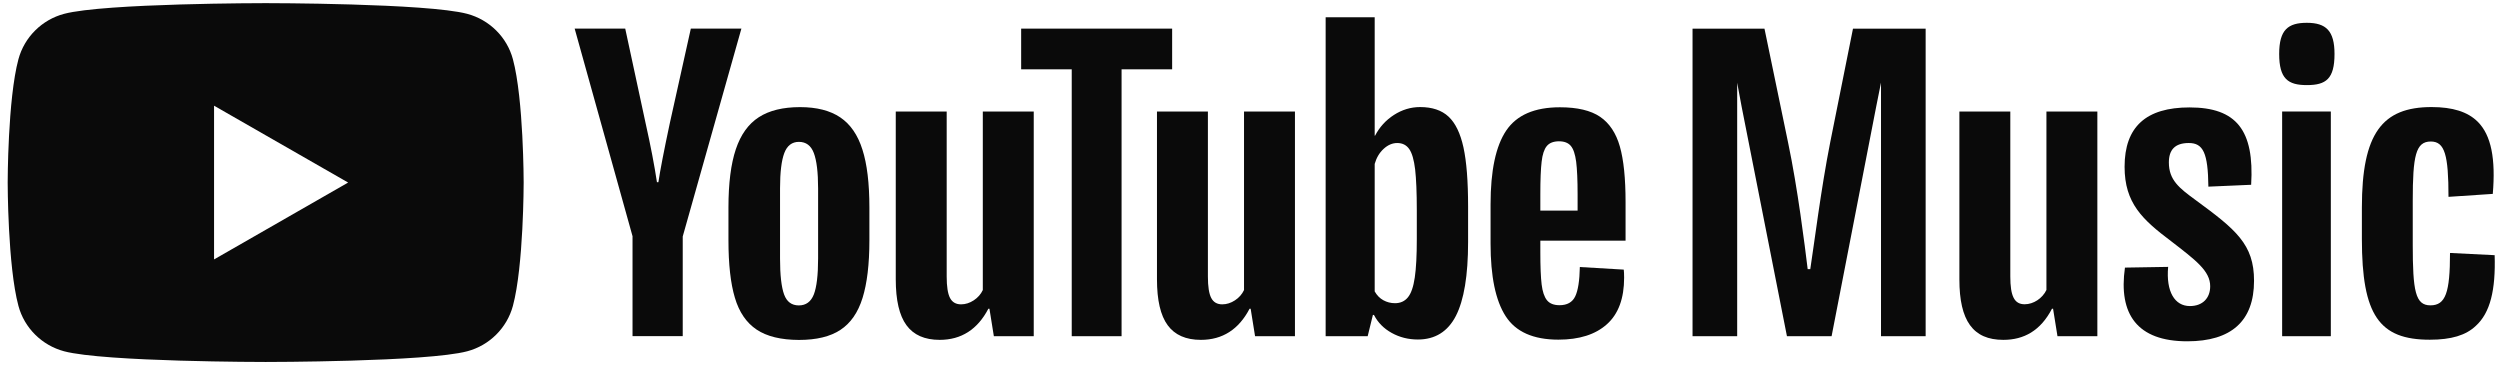
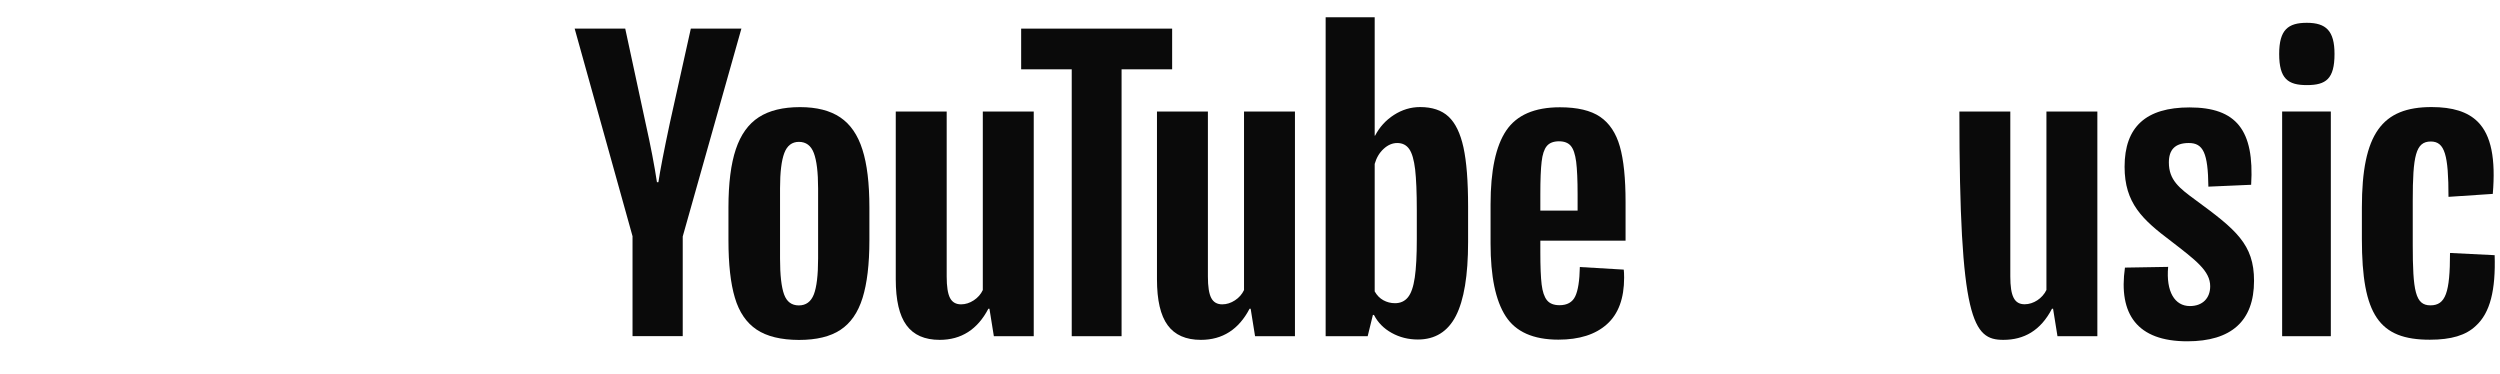
<svg xmlns="http://www.w3.org/2000/svg" width="194" height="29" viewBox="0 0 194 29" fill="none">
-   <path d="M142.025 11.042C141.308 14.656 140.764 19.061 140.478 20.883H140.276C140.046 19.006 139.503 14.623 138.757 11.07L136.924 2.227H131.341V26.089H134.805V6.42L135.147 8.258L138.667 26.089H142.132L145.596 8.258L145.966 6.409V26.089H149.43V2.227H143.791L142.025 11.042Z" fill="#0A0A0A" />
-   <path d="M158.803 22.503C158.489 23.155 157.799 23.611 157.115 23.611C156.314 23.611 156 22.988 156 21.451V8.653H152.048V21.679C152.048 24.892 153.107 26.373 155.456 26.373C157.059 26.373 158.349 25.661 159.234 23.957H159.318L159.66 26.089H162.755V8.653H158.803V22.503Z" fill="#0A0A0A" />
+   <path d="M158.803 22.503C158.489 23.155 157.799 23.611 157.115 23.611C156.314 23.611 156 22.988 156 21.451V8.653H152.048C152.048 24.892 153.107 26.373 155.456 26.373C157.059 26.373 158.349 25.661 159.234 23.957H159.318L159.66 26.089H162.755V8.653H158.803V22.503Z" fill="#0A0A0A" />
  <path d="M170.395 15.536C169.106 14.595 168.304 13.972 168.304 12.607C168.304 11.638 168.764 11.098 169.851 11.098C170.967 11.098 171.342 11.867 171.37 14.484L174.689 14.339C174.947 10.101 173.545 8.336 169.907 8.336C166.527 8.336 164.868 9.845 164.868 12.941C164.868 15.759 166.241 17.034 168.478 18.716C170.395 20.198 171.511 21.022 171.511 22.213C171.511 23.121 170.939 23.75 169.935 23.75C168.764 23.75 168.074 22.642 168.248 20.71L164.896 20.766C164.38 24.38 165.843 26.485 169.734 26.485C173.142 26.485 174.913 24.92 174.913 21.79C174.919 18.95 173.489 17.808 170.395 15.536Z" fill="#0A0A0A" />
  <path d="M180.872 8.653H177.094V26.089H180.872V8.653Z" fill="#0A0A0A" />
  <path d="M179.011 1.77C177.553 1.77 176.864 2.31 176.864 4.187C176.864 6.119 177.553 6.604 179.011 6.604C180.502 6.604 181.158 6.119 181.158 4.187C181.158 2.394 180.502 1.77 179.011 1.77Z" fill="#0A0A0A" />
  <path d="M193.585 19.802L190.121 19.63C190.121 22.704 189.779 23.695 188.602 23.695C187.43 23.695 187.229 22.587 187.229 18.972V15.586C187.229 12.089 187.458 10.981 188.63 10.981C189.718 10.981 190.003 12.034 190.003 15.275L193.44 15.046C193.669 12.345 193.328 10.496 192.268 9.444C191.495 8.675 190.323 8.308 188.692 8.308C184.857 8.308 183.282 10.357 183.282 16.099V18.544C183.282 24.458 184.628 26.362 188.552 26.362C190.211 26.362 191.354 26.023 192.128 25.282C193.243 24.268 193.669 22.503 193.585 19.802Z" fill="#0A0A0A" />
  <path d="M58.715 25.577C57.924 25.048 57.358 24.224 57.027 23.105C56.691 21.985 56.528 20.498 56.528 18.638V16.104C56.528 14.228 56.719 12.719 57.1 11.582C57.481 10.446 58.076 9.617 58.888 9.093C59.701 8.57 60.766 8.313 62.084 8.313C63.384 8.313 64.421 8.581 65.206 9.11C65.991 9.639 66.562 10.469 66.921 11.599C67.286 12.73 67.465 14.228 67.465 16.11V18.644C67.465 20.504 67.286 21.996 66.932 23.127C66.579 24.257 66.007 25.081 65.217 25.599C64.427 26.123 63.35 26.379 61.994 26.379C60.598 26.373 59.505 26.106 58.715 25.577ZM63.154 22.848C63.373 22.28 63.485 21.35 63.485 20.058V14.623C63.485 13.37 63.373 12.457 63.154 11.878C62.936 11.298 62.549 11.009 61.994 11.009C61.461 11.009 61.08 11.298 60.861 11.878C60.643 12.457 60.531 13.37 60.531 14.623V20.058C60.531 21.35 60.637 22.275 60.845 22.848C61.052 23.416 61.433 23.7 61.988 23.7C62.543 23.7 62.93 23.416 63.154 22.848Z" fill="#0A0A0A" />
  <path d="M119.53 18.677V19.557C119.53 20.677 119.563 21.517 119.631 22.074C119.698 22.631 119.838 23.043 120.045 23.299C120.253 23.556 120.578 23.684 121.021 23.684C121.609 23.684 122.019 23.455 122.237 22.999C122.456 22.542 122.574 21.785 122.596 20.721L126.004 20.922C126.021 21.072 126.032 21.284 126.032 21.545C126.032 23.155 125.589 24.363 124.698 25.159C123.812 25.956 122.557 26.357 120.931 26.357C118.986 26.357 117.618 25.75 116.839 24.536C116.054 23.322 115.668 21.445 115.668 18.906V15.859C115.668 13.242 116.071 11.332 116.884 10.129C117.697 8.926 119.081 8.325 121.049 8.325C122.405 8.325 123.442 8.57 124.171 9.065C124.894 9.561 125.404 10.324 125.702 11.371C125.999 12.412 126.144 13.855 126.144 15.692V18.677H119.53ZM120.029 11.337C119.827 11.582 119.692 11.989 119.631 12.546C119.563 13.103 119.53 13.955 119.53 15.091V16.344H122.422V15.091C122.422 13.972 122.383 13.125 122.31 12.546C122.232 11.967 122.097 11.56 121.895 11.321C121.694 11.081 121.385 10.964 120.965 10.964C120.539 10.97 120.23 11.092 120.029 11.337Z" fill="#0A0A0A" />
  <path d="M49.09 18.349L44.594 2.221H48.518L50.093 9.533C50.497 11.337 50.788 12.869 50.979 14.139H51.091C51.225 13.231 51.523 11.699 51.977 9.561L53.608 2.221H57.532L52.98 18.349V26.084H49.084V18.349H49.09Z" fill="#0A0A0A" />
  <path d="M80.218 8.653V26.089H77.123L76.781 23.957H76.697C75.856 25.566 74.595 26.373 72.919 26.373C71.753 26.373 70.896 25.995 70.341 25.237C69.786 24.48 69.511 23.294 69.511 21.679V8.653H73.463V21.456C73.463 22.236 73.547 22.787 73.721 23.121C73.895 23.455 74.18 23.617 74.579 23.617C74.92 23.617 75.251 23.511 75.565 23.305C75.879 23.099 76.114 22.832 76.266 22.509V8.653H80.218Z" fill="#0A0A0A" />
  <path d="M100.488 8.653V26.089H97.393L97.051 23.957H96.967C96.126 25.566 94.865 26.373 93.189 26.373C92.023 26.373 91.165 25.995 90.611 25.237C90.055 24.48 89.781 23.294 89.781 21.679V8.653H93.733V21.456C93.733 22.236 93.817 22.787 93.991 23.121C94.164 23.455 94.45 23.617 94.848 23.617C95.19 23.617 95.521 23.511 95.835 23.305C96.149 23.099 96.384 22.832 96.536 22.509V8.653H100.488Z" fill="#0A0A0A" />
  <path d="M90.958 5.379H87.034V26.089H83.166V5.379H79.242V2.221H90.958V5.379Z" fill="#0A0A0A" />
  <path d="M113.565 11.438C113.324 10.341 112.938 9.544 112.405 9.049C111.873 8.553 111.133 8.308 110.202 8.308C109.479 8.308 108.801 8.514 108.167 8.921C107.539 9.327 107.052 9.862 106.704 10.53H106.676V1.341H102.87V26.089H106.132L106.536 24.441H106.62C106.923 25.031 107.382 25.494 107.993 25.833C108.604 26.173 109.283 26.346 110.028 26.346C111.362 26.346 112.349 25.733 112.977 24.513C113.605 23.288 113.924 21.378 113.924 18.783V16.026C113.924 14.066 113.806 12.54 113.565 11.438ZM109.944 18.549C109.944 19.819 109.894 20.816 109.787 21.534C109.681 22.253 109.507 22.765 109.255 23.071C109.008 23.377 108.672 23.528 108.251 23.528C107.926 23.528 107.623 23.45 107.349 23.299C107.074 23.149 106.85 22.921 106.676 22.614V12.719C106.811 12.245 107.04 11.855 107.366 11.555C107.691 11.254 108.044 11.098 108.425 11.098C108.829 11.098 109.137 11.254 109.356 11.566C109.574 11.878 109.726 12.407 109.815 13.147C109.899 13.888 109.944 14.941 109.944 16.305V18.549Z" fill="#0A0A0A" />
-   <path fill-rule="evenodd" clip-rule="evenodd" d="M36.258 1.074C37.985 1.536 39.342 2.884 39.801 4.593C40.636 7.695 40.636 14.166 40.636 14.166C40.636 14.166 40.636 20.637 39.801 23.739C39.336 25.455 37.98 26.802 36.258 27.259C33.136 28.089 20.613 28.089 20.613 28.089C20.613 28.089 8.096 28.089 4.974 27.259C3.247 26.797 1.891 25.449 1.431 23.739C0.596 20.637 0.596 14.166 0.596 14.166C0.596 14.166 0.596 7.695 1.431 4.593C1.896 2.878 3.253 1.531 4.974 1.074C8.096 0.244 20.613 0.244 20.613 0.244C20.613 0.244 33.136 0.244 36.258 1.074ZM27.015 14.166L16.611 8.202V20.131L27.015 14.166Z" fill="#0A0A0A" />
</svg>